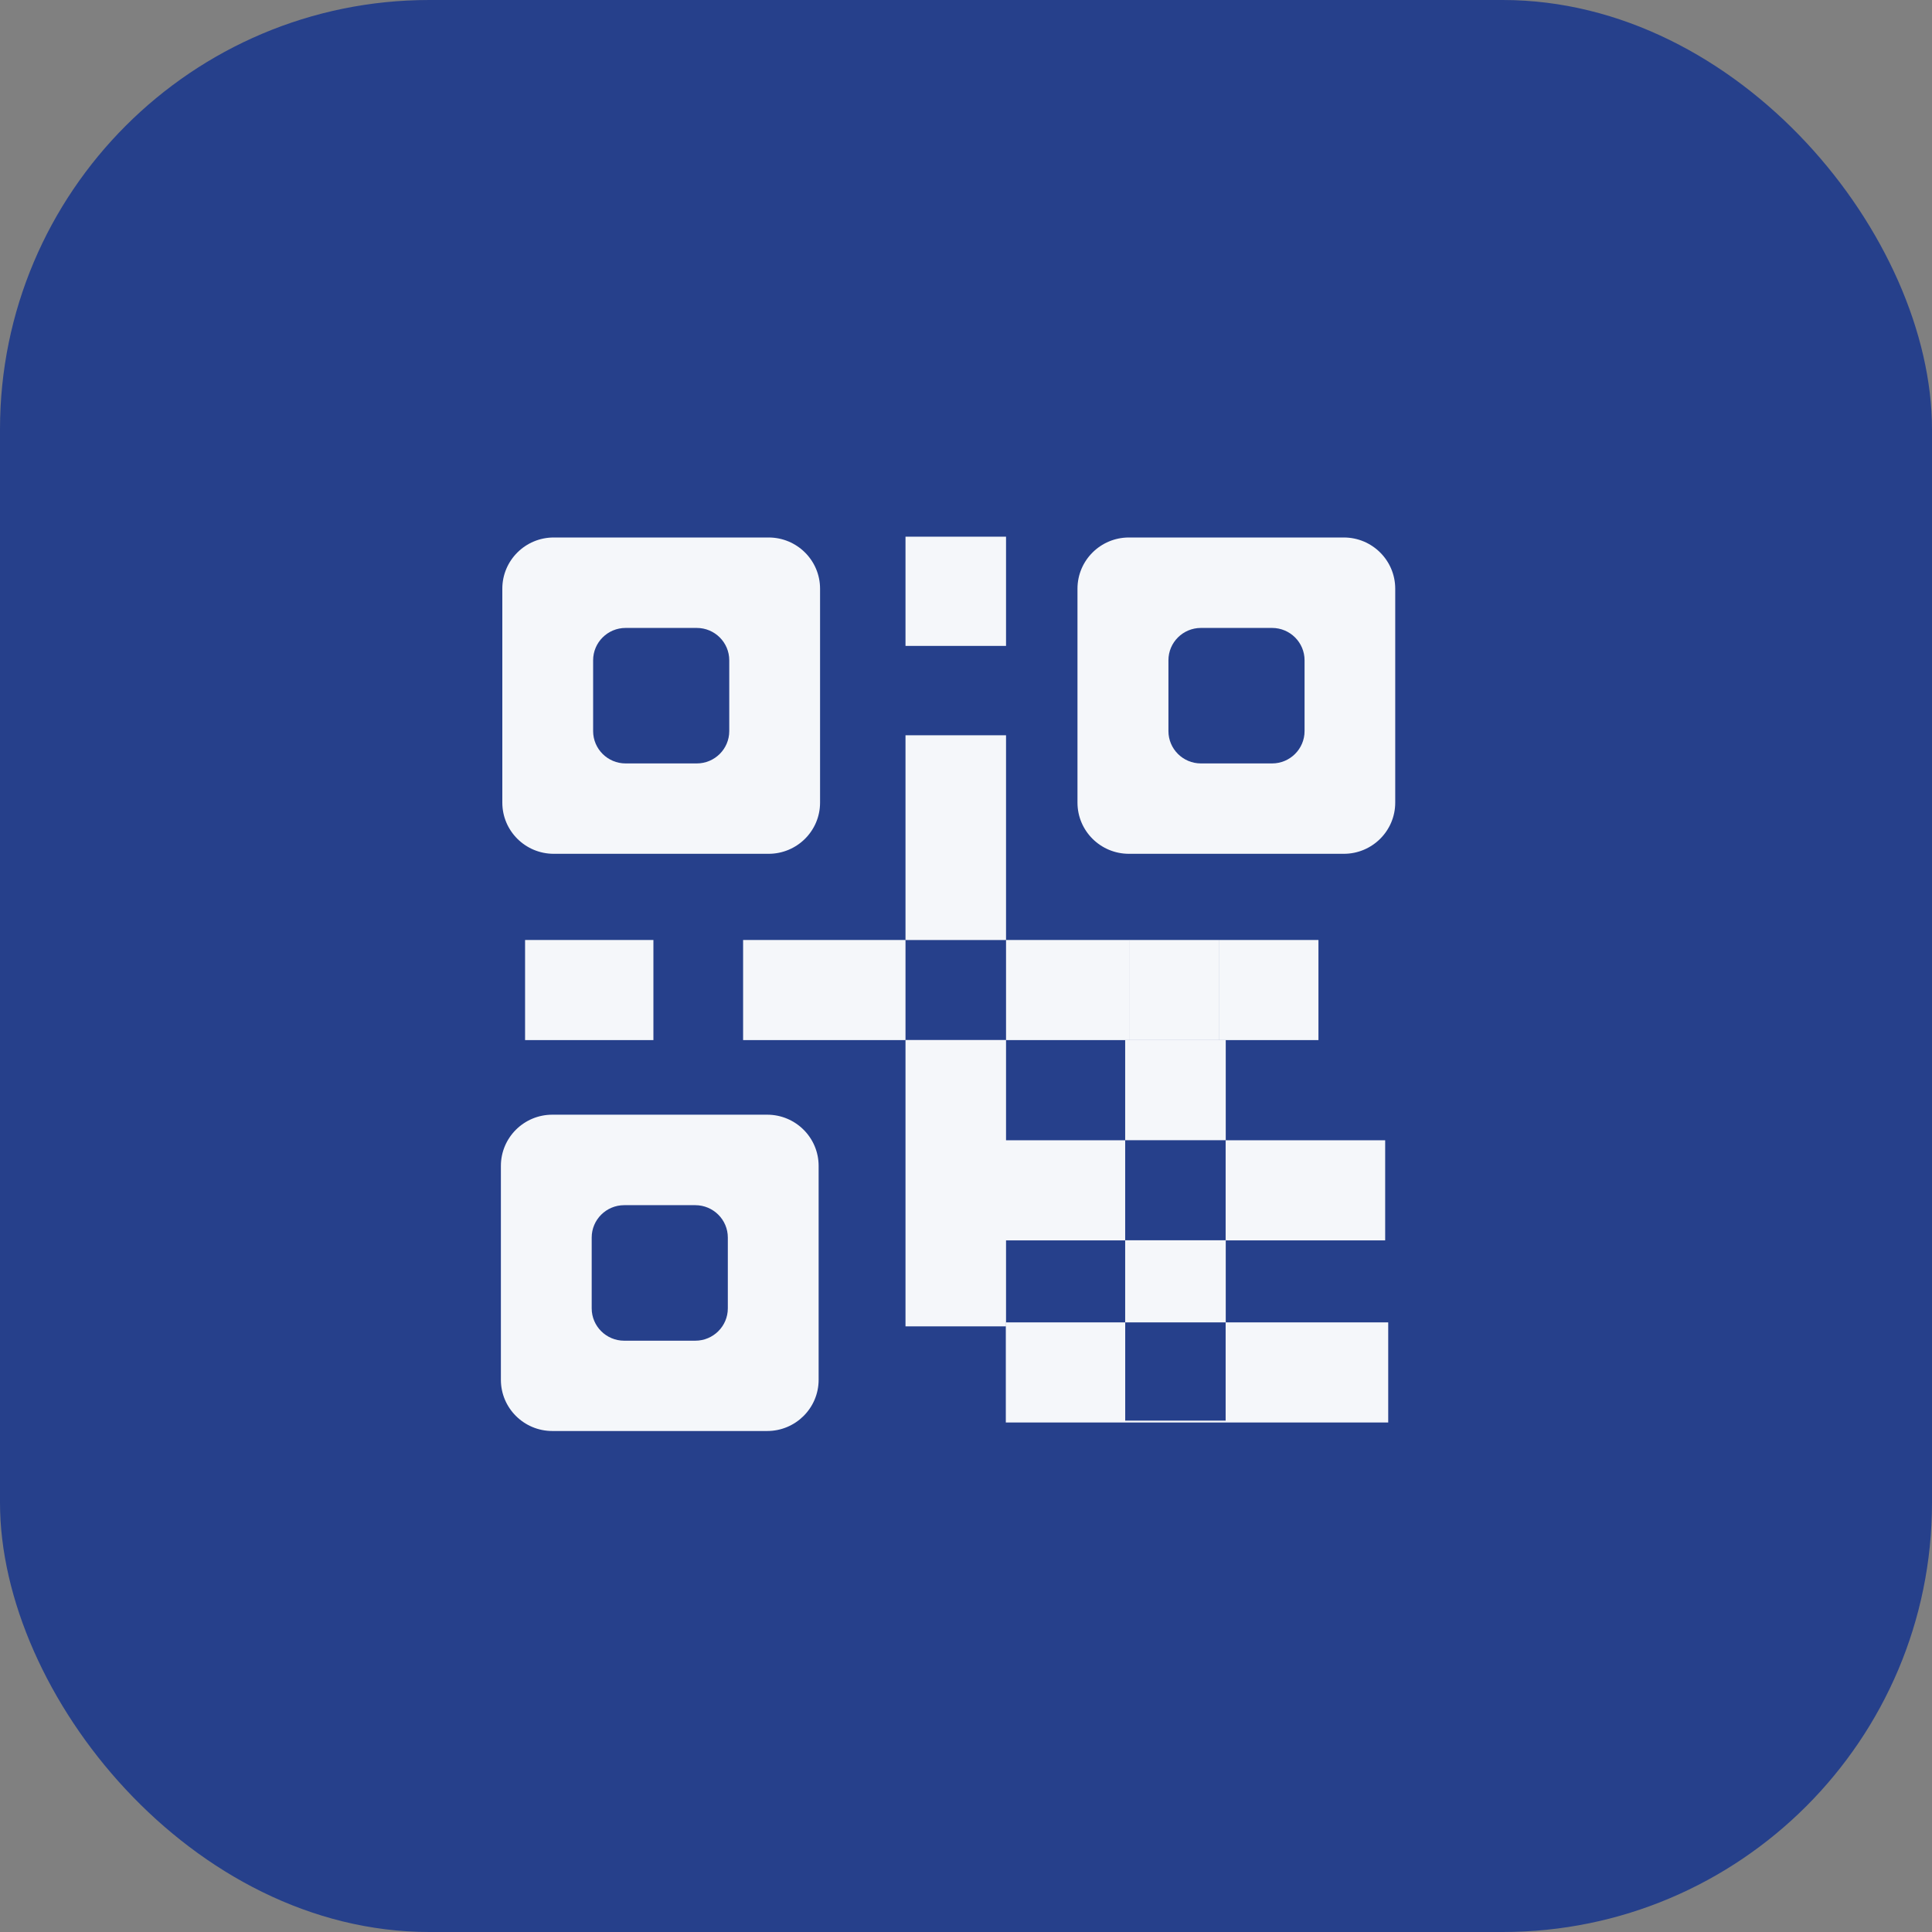
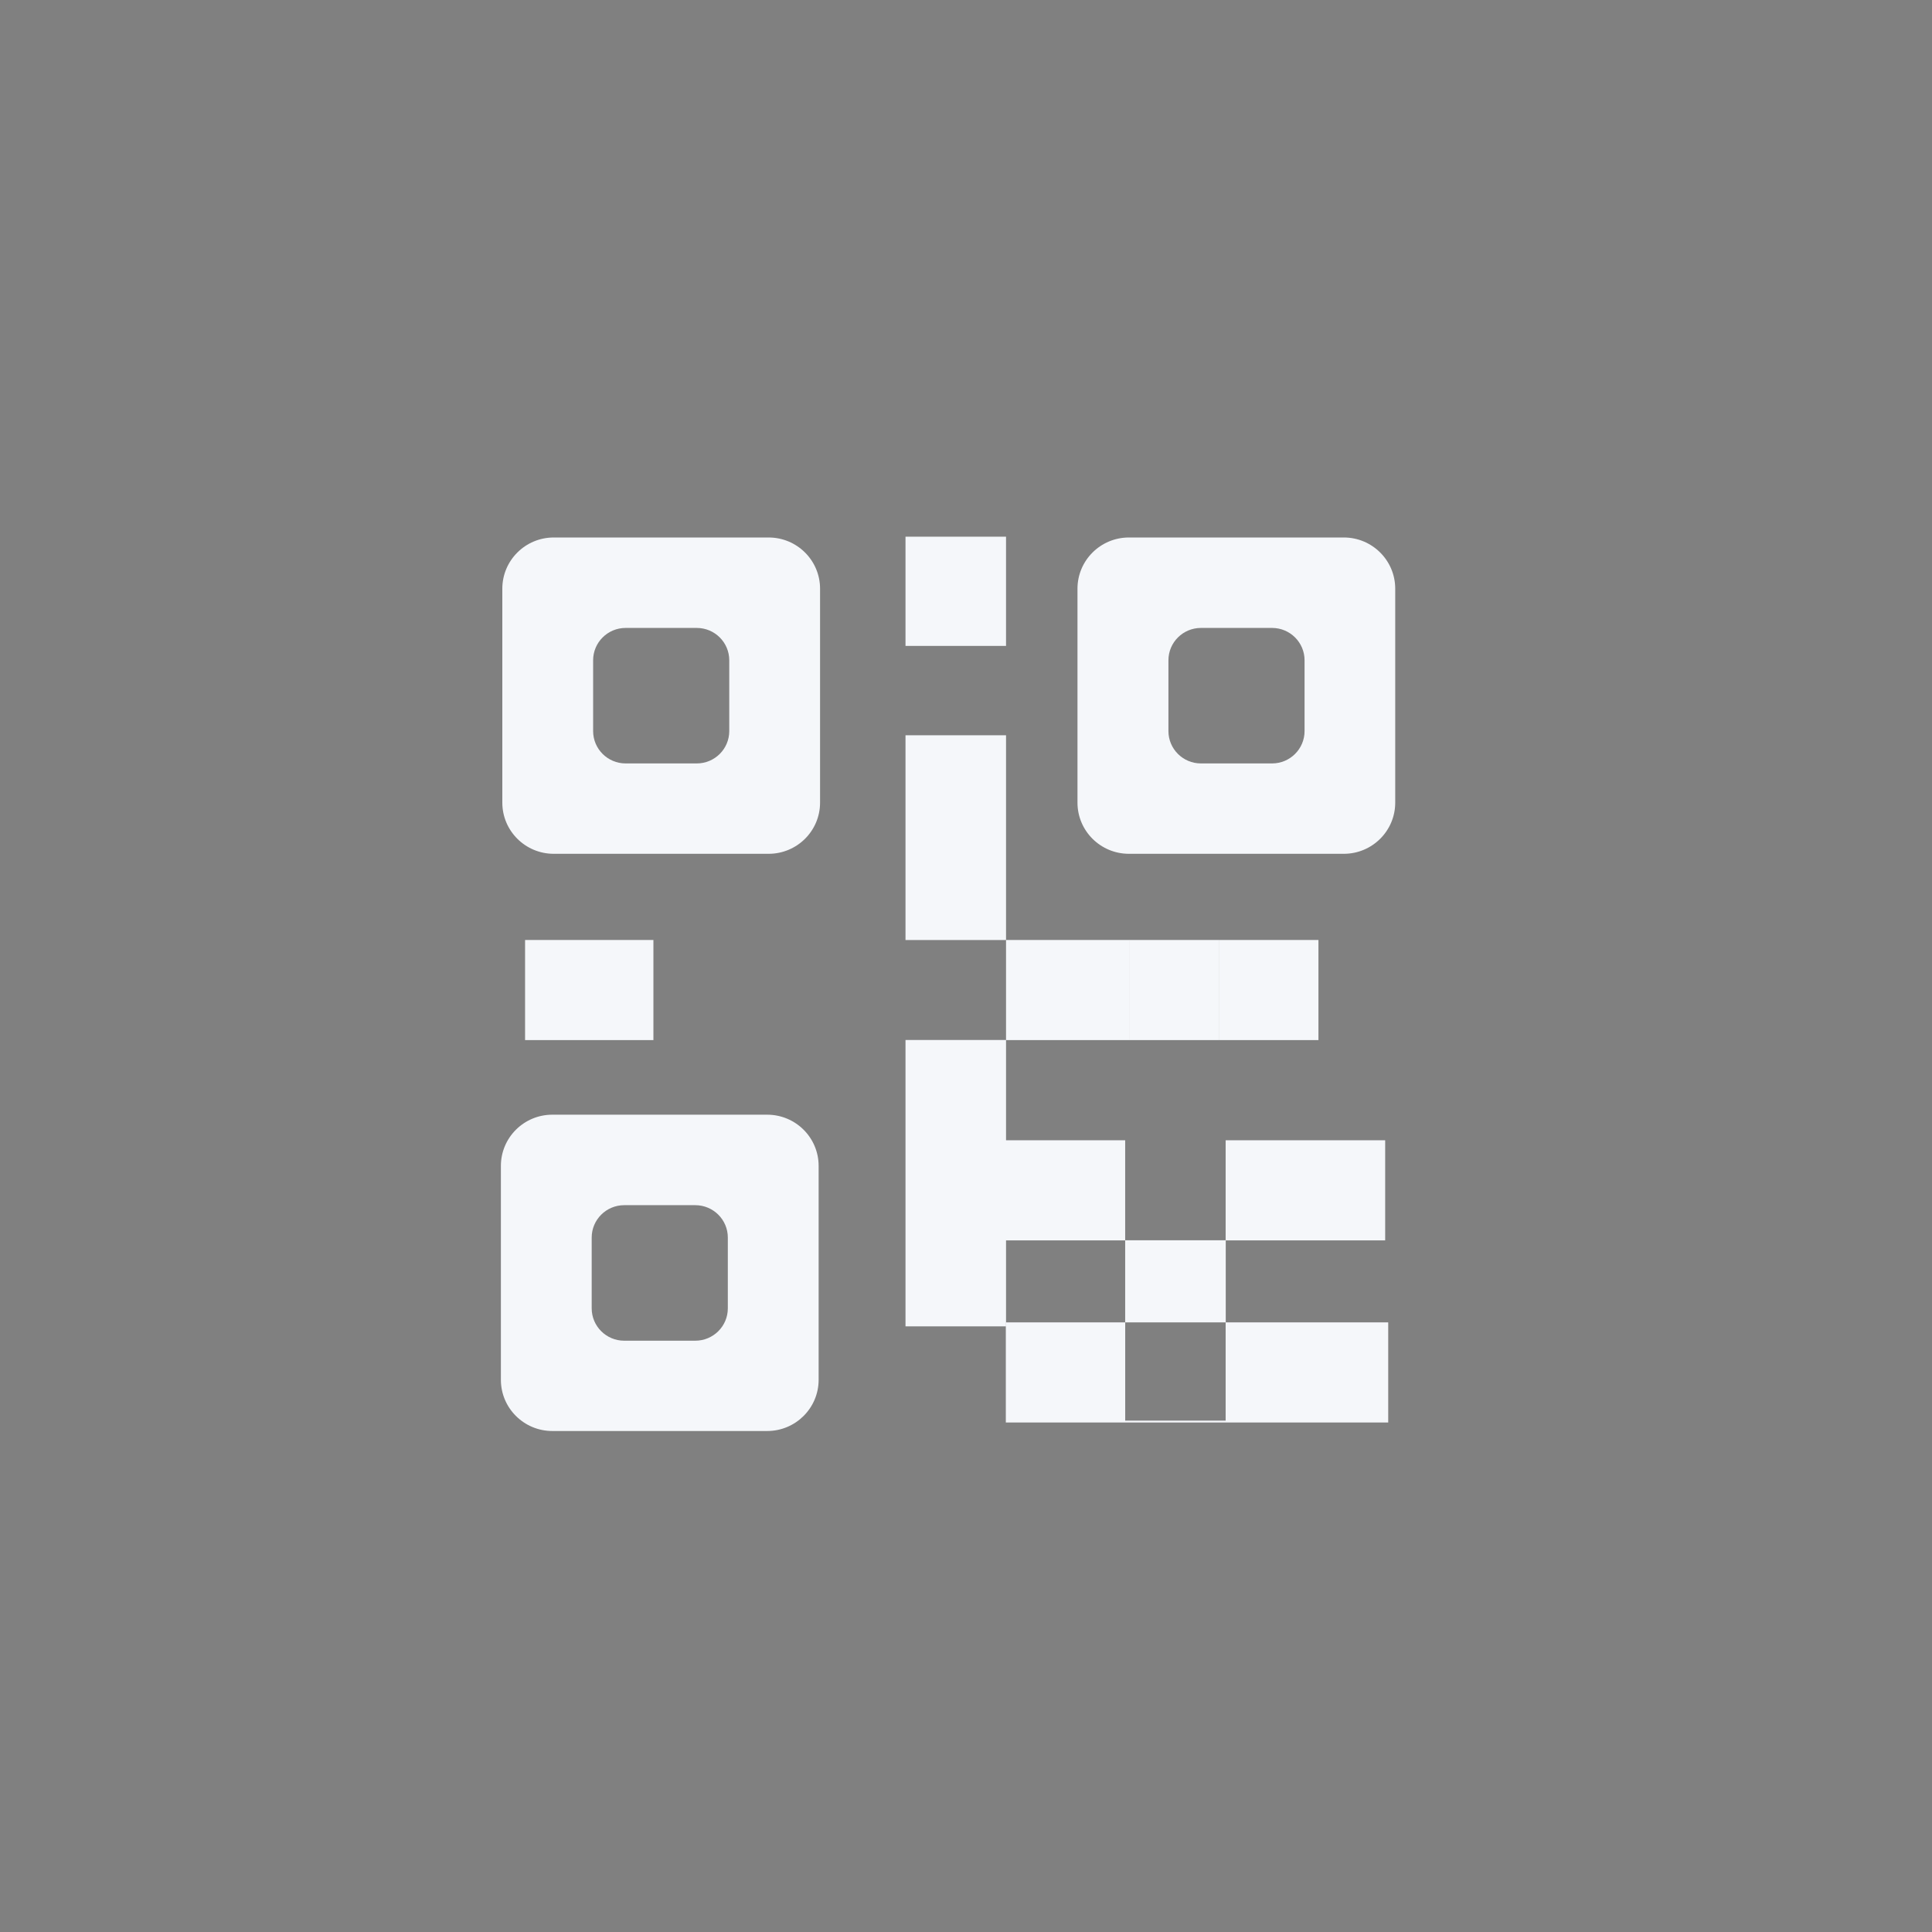
<svg xmlns="http://www.w3.org/2000/svg" width="54" height="54" viewBox="0 0 54 54" fill="none">
  <rect x="0" y="0" width="54" height="54" fill="#808080" stroke="none" />
-   <rect width="54" height="54" rx="12" fill="#26408B" />
  <g clip-path="url(#clip0_8808_10767)">
    <path d="M21.483 15.023C22.277 15.023 22.921 15.664 22.921 16.454V22.434C22.921 23.224 22.277 23.864 21.483 23.864H15.477C14.684 23.864 14.04 23.224 14.04 22.434V16.454C14.04 15.664 14.684 15.023 15.477 15.023H21.483ZM17.486 17.551C16.985 17.551 16.578 17.956 16.578 18.455V20.434C16.578 20.933 16.985 21.338 17.486 21.338H19.475C19.976 21.338 20.383 20.933 20.383 20.434V18.455C20.383 17.956 19.976 17.551 19.475 17.551H17.486Z" fill="#F5F7FA" />
    <path d="M21.443 31.156C22.237 31.156 22.881 31.797 22.881 32.587V38.566C22.881 39.356 22.237 39.997 21.443 39.997H15.438C14.644 39.997 14 39.356 14 38.566V32.587C14 31.797 14.644 31.156 15.438 31.156H21.443ZM17.446 33.685C16.945 33.686 16.538 34.09 16.538 34.59V36.568C16.538 37.068 16.945 37.473 17.446 37.473H19.435C19.936 37.472 20.343 37.068 20.343 36.568V34.59C20.343 34.091 19.936 33.686 19.435 33.685H17.446Z" fill="#F5F7FA" />
    <path d="M37.56 15.023C38.353 15.023 38.997 15.664 38.997 16.454V22.434C38.997 23.224 38.353 23.864 37.56 23.864H31.554C30.76 23.864 30.116 23.224 30.116 22.434V16.454C30.116 15.664 30.76 15.023 31.554 15.023H37.56ZM33.566 17.551C33.065 17.551 32.658 17.956 32.658 18.455V20.434C32.658 20.933 33.065 21.338 33.566 21.338H35.555C36.056 21.338 36.463 20.933 36.463 20.434V18.455C36.463 17.956 36.056 17.551 35.555 17.551H33.566Z" fill="#F5F7FA" />
    <path d="M28.119 15H25.309V18.053H28.119V15Z" fill="#F5F7FA" />
    <path d="M18.263 26.273H14.676V29.071H18.263V26.273Z" fill="#F5F7FA" />
    <path d="M28.119 20.551H25.309V26.274H28.119V20.551Z" fill="#F5F7FA" />
    <path d="M28.119 29.068H25.309V37.072H28.119V29.068Z" fill="#F5F7FA" />
    <path d="M34.26 34.666H31.449V36.961H34.26V34.666Z" fill="#F5F7FA" />
-     <path d="M34.26 29.068H31.449V31.869H34.26V29.068Z" fill="#F5F7FA" />
    <path d="M31.449 31.871H28.027V34.669H31.449V31.871Z" fill="#F5F7FA" />
    <path d="M38.716 31.871H34.257V34.669H38.716V31.871Z" fill="#F5F7FA" />
    <path d="M34.257 36.961V39.707H31.45V36.961H28.113V39.759H38.801V36.961H34.257Z" fill="#F5F7FA" />
-     <path d="M25.309 26.273H20.77V29.071H25.309V26.273Z" fill="#F5F7FA" />
    <path d="M31.578 26.273H28.119V29.071H31.578V26.273Z" fill="#F5F7FA" />
    <path d="M36.851 26.273H34.083V29.071H36.851V26.273Z" fill="#F5F7FA" />
    <path d="M34.083 26.273H31.575V29.071H34.083V26.273Z" fill="#F5F7FA" />
  </g>
  <defs>
    <clipPath id="clip0_8808_10767">
      <rect width="25" height="25" fill="white" transform="translate(14 15)" />
    </clipPath>
  </defs>
</svg>